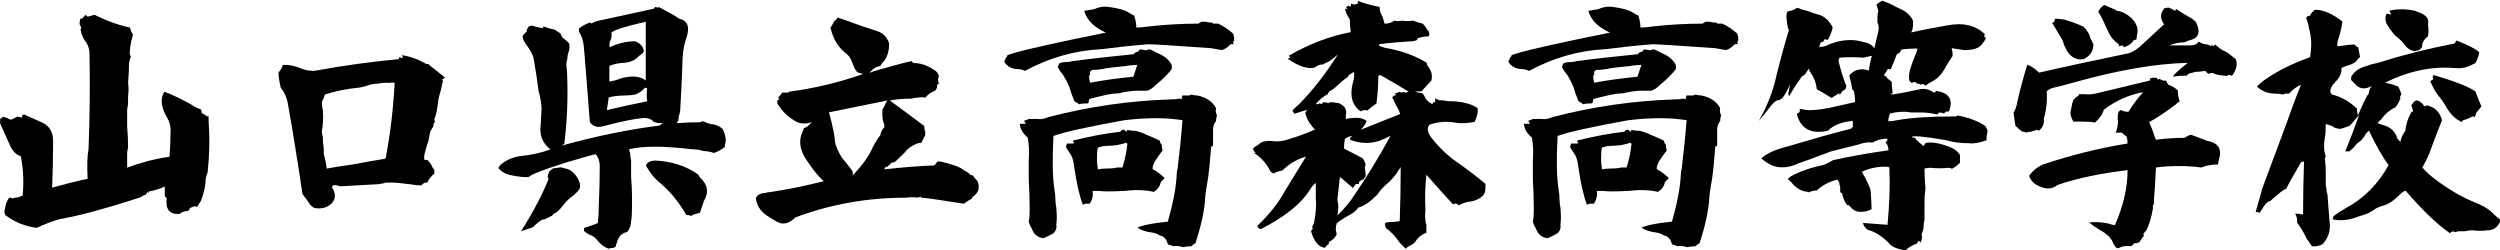
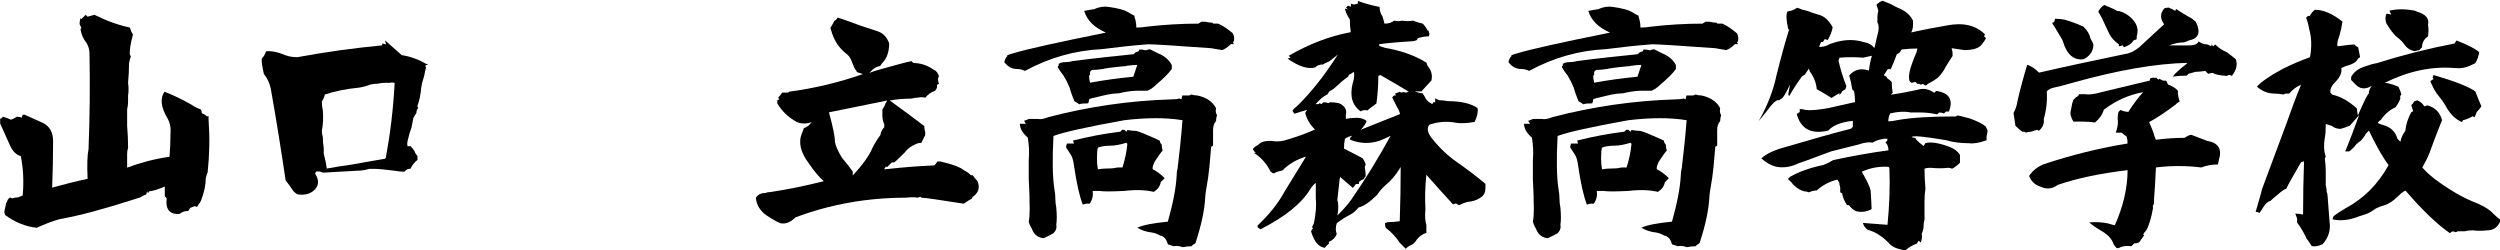
<svg xmlns="http://www.w3.org/2000/svg" id="_レイヤー_1" viewBox="0 0 158.69 15.88">
  <defs>
    <style>.cls-1{fill:#000;stroke-width:0px;}</style>
  </defs>
  <path class="cls-1" d="M5.44.94l.12.12c.17-.04.31-.08.44-.12.75.38,1.5.65,2.25.81.04.17.1.31.19.44-.17.62-.23,1.06-.19,1.31l.06.06c-.04.12-.08.27-.12.44,0,.42-.02.83-.06,1.25.04.29.04.56,0,.81v.38c0,.17-.02.33-.06.5v1.06c.04.46.06.92.06,1.38-.04.12-.06.25-.06.38v.88c.88-.33,1.77-.56,2.69-.69.04-.46.06-.92.06-1.38.04-.42-.02-.77-.19-1.06-.42-.71-.48-1.27-.19-1.69.54.21,1.1.48,1.69.81.25.17.46.27.62.31.04.08.06.17.06.25.12.04.23.1.31.19h.12v.25c.08,1.08.06,2.19-.06,3.31-.04.08-.08.21-.12.38,0,.42-.1.9-.31,1.44-.08.12-.17.25-.25.38l-.12-.06c-.12.04-.23.08-.31.12l-.12.19c-.21,0-.4.06-.56.19-.62.04-.9-.29-.81-1l-.12-.12v-.62c-.38.17-.71.27-1,.31l-.06.12-.06-.12-.06.19c-.12.04-.25.1-.38.19-.12.04-.25.08-.38.12-1.92.62-3.48,1.04-4.69,1.25-.46.12-.96.31-1.5.56-.71-.08-1.38-.35-2-.81l-.06-.19c.04-.21.08-.4.12-.56.04-.08.08-.17.12-.25l.12-.12c.08.04.15.06.19.06.08-.04.19-.06.31-.06.12-.04.23-.08.31-.12.08-.88.04-1.71-.12-2.5-.29-.08-.52-.31-.69-.69-.21-.46-.42-.92-.62-1.38v-.31h.06l.12-.12c.17.04.33.1.5.19.12-.04.25-.1.38-.19.12,0,.23.02.31.06l.06-.19h.12c.38.17.75.33,1.12.5.46.21.69.6.69,1.19,0,.96-.02,1.94-.06,2.94.75-.21,1.5-.4,2.25-.56-.04-.88-.02-1.5.06-1.88.08-2.04.1-4.06.06-6.06,0-.25-.06-.48-.19-.69-.21-.25-.33-.54-.38-.88l.06-.06c-.04-.08-.08-.17-.12-.25,0-.12.02-.25.06-.38l.06.06.25-.25Z" />
-   <path class="cls-1" d="M25.5,3.5c.54.08,1.06.27,1.56.56h.12c.12.12.25.23.38.31.21.17.44.35.69.56l-.19.12.06.12c-.04.08-.08.25-.12.5-.08.25-.15.5-.19.75-.04.46-.12.85-.25,1.19l.06.12-.06.06c-.04.08-.06.17-.06.25-.08.12-.15.23-.19.31-.04.21-.08.42-.12.62-.08.21-.15.42-.19.62-.08.25-.1.44-.06.56h.19c.08.08.17.19.25.31.04.12.1.23.19.31v.25c-.21.17-.35.35-.44.56-.17,0-.29.06-.38.19-.21,0-.42-.02-.62-.06-.62-.08-1.04-.12-1.25-.12h-.38c-.25.08-.52.12-.81.12-.71.04-1.42.08-2.12.12-.17-.08-.31-.1-.44-.06l-.06.12c.25.38.25.71,0,1-.17.17-.35.27-.56.31-.17.04-.35.04-.56,0-.08-.04-.17-.1-.25-.19-.17-.25-.33-.48-.5-.69-.29-1.96-.6-3.9-.94-5.81-.08-.38-.23-.69-.44-.94-.12-.54-.17-.88-.12-1,.12-.12.21-.27.25-.44.33-.04.75.04,1.25.25.21.08.46.12.75.12,1.79-.33,3.58-.58,5.38-.75v-.12l.25.06-.06-.19v-.06ZM24.62,5.25c-.25,0-.46.02-.62.06-.17,0-.33.02-.5.06-.21.08-.44.15-.69.19-.83.08-1.56.23-2.19.44-.04.17-.1.31-.19.44,0,.21.02.4.06.56.04.46.02.9-.06,1.31,0,.12.02.25.06.38,0,.25.02.48.06.69v.38c.08.29.15.6.19.94.25-.04.48-.08.69-.12.62-.08,1.25-.19,1.88-.31.71-.12,1.08-.19,1.12-.19l.06-.06c.29-1.58.48-3.17.56-4.75-.04-.04-.19-.04-.44,0Z" />
-   <path class="cls-1" d="M41.56.44c.08,0,.15.02.19.06l.06-.06c.71.38,1.15.62,1.31.75.54.12.69.54.44,1.25-.17.46-.25,1.06-.25,1.81-.04,1-.08,1.83-.12,2.5,0,.25-.04.48-.12.69v.19l-.12.19c.5-.04,1-.06,1.5-.06.04-.04.1-.06.19-.06.25.12.46.19.62.19.25.04.46.15.62.31.12.25.19.5.19.75-.04.12-.06.25-.06.38-.21.17-.44.29-.69.38l-.19-.06c-.17-.04-.31-.06-.44-.06-.29-.08-.56-.12-.81-.12-1.75-.21-3.06-.21-3.94,0,0,.08.02.17.06.25,0,.17.02.31.06.44v1.06c.04.46.06.92.06,1.38,0,.92-.02,1.38-.06,1.38,0,.29-.08.54-.25.75-.29.04-.5.23-.62.56-.04.12-.08.25-.12.38l-.12.06c-.12,0-.23.02-.31.06-.25-.08-.48-.25-.69-.5-.17-.21-.33-.33-.5-.38-.17-.08-.29-.17-.38-.25v-.19c.29-.08.58-.19.88-.31.04-.38.06-.75.06-1.12.04-.83.06-1.67.06-2.5,0-.29-.08-.54-.25-.75-.08,0-.69.17-1.81.5-1.46.46-2.27.77-2.44.94-.21.04-.6,0-1.19-.12-.33-.08-.58-.23-.75-.44l.12-.19c.33-.29.73-.48,1.19-.56.79-.08,1.46-.23,2-.44-.5-.38-.71-.9-.62-1.56.04-.62.06-.98.06-1.06-.04-.46-.1-.81-.19-1.06-.08-.67-.19-1.35-.31-2.06-.04-.25-.21-.56-.5-.94-.17-.25-.23-.44-.19-.56l.25-.25v-.12s.08-.1.12-.19l.19-.06c.12.04.27.08.44.12.08,0,.17.02.25.06l.06-.12c.21.08.44.15.69.19.12.08.25.17.38.25.04.08.08.17.12.25.17.12.31.25.44.38.04.21.02.42-.06.62-.04.12-.06.25-.06.38-.04.12-.06.25-.06.38.04.29.06.6.06.94.04,1.33-.02,2.69-.19,4.06l-.19.12c2.08-.58,4.08-1,6-1.25.17,0,.31-.06.44-.19h-.31l-.19-.06h-.06c-.17-.21-.42-.29-.75-.25-.5.04-1.31.21-2.44.5-.38.12-.67.04-.88-.25-.12-1.62-.25-3.23-.38-4.81-.04-.38-.15-.69-.31-.94v-.19c.21-.17.44-.29.69-.38l.12.06c.12-.08.29-.15.5-.19,1.12-.25,2.27-.5,3.44-.75l.06-.06ZM35.56,10.62c.08,0,.17.02.25.06.33.04.6.23.81.56.17.25.23.48.19.69-.04.12-.19.29-.44.5-.12.08-.23.17-.31.25l-.19.19c-.21.29-.4.5-.56.62-.12.04-.21.1-.25.19-.17.08-.33.17-.5.25h-.12c-.21.12-.42.29-.62.5-.25.08-.5.17-.75.25.75-1.17,1.33-2.27,1.75-3.31l-.06-.19c.04-.12.08-.23.12-.31.08-.08.17-.15.25-.19.12,0,.27-.02.44-.06ZM40.94,5.56c-.17.21-.38.35-.62.44-.21.04-.42.06-.62.06-.38,0-.73.04-1.06.12-.04.25-.08.52-.12.81.88-.21,1.73-.4,2.56-.56-.04-.29-.04-.56,0-.81l-.12-.06ZM41,1.38c-1.29.29-2.02.52-2.19.69.04.21,0,.42-.12.62v.31c.54-.25,1.08-.38,1.62-.38.33.12.52.33.56.62l-.06.12c-.08.08-.17.15-.25.19-.21.25-.52.4-.94.44-.29,0-.6.06-.94.19v1c.25-.04.48-.1.69-.19.71-.21,1.25-.17,1.62.12V1.38ZM41.56,10.19c1.04.04,1.96.33,2.75.88l.12.19c.5.46.58.96.25,1.5-.08.25-.17.5-.25.75-.21.04-.4.1-.56.19-.12-.04-.23-.06-.31-.06-.46-.79-.98-1.44-1.56-1.94-.42-.33-.75-.73-1-1.19.08-.21.27-.31.56-.31Z" />
+   <path class="cls-1" d="M25.5,3.5c.54.08,1.06.27,1.56.56h.12l-.19.12.06.12c-.04.08-.08.25-.12.5-.08.25-.15.5-.19.75-.04.46-.12.85-.25,1.19l.06.12-.06.06c-.04.08-.06.17-.06.25-.08.12-.15.23-.19.31-.04.21-.08.42-.12.62-.08.21-.15.42-.19.62-.08.25-.1.44-.06.56h.19c.08.08.17.19.25.31.04.12.1.23.19.31v.25c-.21.17-.35.35-.44.56-.17,0-.29.06-.38.19-.21,0-.42-.02-.62-.06-.62-.08-1.04-.12-1.25-.12h-.38c-.25.08-.52.12-.81.12-.71.04-1.42.08-2.12.12-.17-.08-.31-.1-.44-.06l-.06.12c.25.38.25.71,0,1-.17.17-.35.27-.56.31-.17.04-.35.04-.56,0-.08-.04-.17-.1-.25-.19-.17-.25-.33-.48-.5-.69-.29-1.96-.6-3.9-.94-5.81-.08-.38-.23-.69-.44-.94-.12-.54-.17-.88-.12-1,.12-.12.21-.27.25-.44.33-.04.75.04,1.25.25.21.08.46.12.75.12,1.79-.33,3.58-.58,5.38-.75v-.12l.25.06-.06-.19v-.06ZM24.62,5.25c-.25,0-.46.02-.62.06-.17,0-.33.02-.5.06-.21.08-.44.15-.69.19-.83.08-1.56.23-2.19.44-.04.17-.1.31-.19.44,0,.21.02.4.06.56.04.46.02.9-.06,1.31,0,.12.02.25.06.38,0,.25.02.48.06.69v.38c.08.29.15.6.19.94.25-.04.48-.08.69-.12.62-.08,1.25-.19,1.88-.31.71-.12,1.08-.19,1.12-.19l.06-.06c.29-1.58.48-3.17.56-4.75-.04-.04-.19-.04-.44,0Z" />
  <path class="cls-1" d="M53.19,1.12c.12.04.31.1.56.19.54.21,1.21.44,2,.69.33.12.56.38.69.75,0,.5-.12.9-.38,1.19-.08.08-.15.17-.19.25-.21.04-.38.12-.5.25l-.19.19c.21-.08.4-.15.56-.19,1.17-.33,1.88-.52,2.12-.56l.12.12c.46,0,.9.15,1.31.44.12.04.23.17.31.38l-.06.19c0,.08.02.19.06.31l-.12.06v.19l-.12.19c-.25.08-.46.23-.62.44-.17-.04-.33-.04-.5,0-.12,0-.25.02-.38.06-.5,0-.96.04-1.38.12.75.54,1.48,1.08,2.19,1.62,0,.12.02.25.06.38v.19c-.08.17-.17.33-.25.5-.12,0-.23.02-.31.06-.08.04-.17.08-.25.12-.21.12-.38.27-.5.44-.46.46-.69.67-.69.62h-.12l-.31.31-.06-.06-.12.19c1.08-.12,2.15-.21,3.19-.25.08-.08.15-.17.19-.25h.19c.75.17,1.25.35,1.5.56.08.04.19.1.31.19l.12.12h.12c.08.12.19.25.31.38.17.42.06.75-.31,1l-.06.12c-.17.08-.33.19-.5.31-1.58-.25-2.48-.38-2.69-.38l-.06-.06-.19.06c-.17-.04-.42-.04-.75,0-2.46,0-4.79.42-7,1.25-.29.29-.58.42-.88.38-.12,0-.44-.17-.94-.5-.42-.29-.65-.67-.69-1.12.12-.21.33-.31.62-.31.08-.04.19-.06.31-.06,1.12-.17,2.25-.4,3.38-.69-.29-.25-.6-.62-.94-1.12-.54-.71-.69-1.35-.44-1.94.04-.08.08-.19.12-.31.17-.04.33-.17.5-.38-.33.12-.65.12-.94,0-.54-.29-.96-.69-1.25-1.19v-.19l.12-.06-.06-.12c.08-.08.17-.19.25-.31h.38l.06-.06c1.58-.21,3.15-.58,4.69-1.12-.12-.04-.25-.08-.38-.12l-.06-.12-.06-.06s-.1-.19-.19-.44c-.08-.25-.21-.44-.38-.56-.42-.33-.71-.75-.88-1.25-.04-.12-.08-.25-.12-.38.08-.12.17-.27.25-.44.08-.04.15-.1.19-.19ZM56.31,6.38c-1.25.25-2.48.5-3.69.75.25.92.38,1.54.38,1.88.04.25.19.58.44,1,.25.29.48.58.69.88v.25c.62-.67,1.04-1.25,1.25-1.75.17-.33.33-.6.5-.81.04-.21.12-.38.25-.5v-.19c-.08-.17-.12-.35-.12-.56v-.38l.12-.19c.04-.12.1-.25.19-.38Z" />
  <path class="cls-1" d="M69.5.56c.29-.12.58-.17.88-.12.58.08.98.19,1.19.31.12.08.27.17.44.25,0,.08.02.17.06.25.04.17.06.33.06.5.21,0,.44-.02.69-.06,1.04-.12,2.12-.19,3.25-.19l.19-.12h.25c.17.04.31.06.44.06l.06.06h.31c.29.12.6.33.94.62.08.17.1.33.06.5l-.06.06.06.12h-.19c-.21.21-.4.33-.56.38-.25-.04-.48-.08-.69-.12-2.33-.17-3.67-.25-4-.25-1.04.08-2.02.19-2.94.31-1.71.08-3.33.54-4.88,1.38-.17-.08-.33-.12-.5-.12-.33,0-.6-.15-.81-.44.04-.17.1-.29.19-.38v-.06c.12-.04.25-.08.38-.12.83-.25,2.79-.69,5.88-1.31-.75-.33-1.21-.79-1.38-1.38.25-.04.48-.08.69-.12ZM75.62,6c.12.04.25.06.38.06.58.12.98.4,1.19.81-.04.17-.02.31.06.44-.04.12-.06.25-.06.38-.12.12-.19.31-.19.56v1l-.12.06c-.08,1.04-.15,1.69-.19,1.94-.12.71-.19,1.15-.19,1.31-.04.79-.25,1.75-.62,2.88-.08.04-.17.1-.25.19-.17,0-.35.02-.56.06-.21-.08-.4-.1-.56-.06-.12-.04-.25-.08-.38-.12-.08-.33-.25-.52-.5-.56-.12-.08-.29-.15-.5-.19-.38-.04-.69-.15-.94-.31.38-.17,1.02-.29,1.94-.38.33-1.17.52-2.15.56-2.94,0-.17.02-.31.06-.44.12-1,.23-2.02.31-3.06-1.04-.17-2.27-.17-3.69,0-2.33.42-3.83.75-4.5,1-.08,1.5-.06,2.62.06,3.38.04.21.06.42.06.62,0,.17.02.35.06.56.04.46.04.81,0,1.06.04.21-.02.4-.19.56-.21.12-.42.23-.62.31-.38-.04-.62-.25-.75-.62-.08-.12-.15-.27-.19-.44.04-.17.06-.42.06-.75,0-.62-.02-1.27-.06-1.94v-1.19c.04-.5.02-.98-.06-1.44-.33-.29-.5-.58-.5-.88h.38l-.12-.19c.12-.04.23-.08.31-.12h.56c.17.04.4,0,.69-.12,2.58-.67,5.17-1.04,7.75-1.12.25,0,.44-.02.56-.06l.12.06.06-.25h.44l.12-.06ZM72.75,3.19c.08-.04.17-.06.25-.06.17.08.33.17.5.25.42.17.71.42.88.75v.25c-.21.29-.54.62-1,1-.21.21-.4.33-.56.38h-.62c-.29,0-.62.04-1,.12-.12.04-.27.06-.44.06s-.58.08-1.25.25c-.21.04-.33.08-.38.12,0,.08-.02.17-.06.25-.29,0-.48.02-.56.06-.12-.08-.23-.15-.31-.19-.12-.29-.23-.58-.31-.88-.12-.29-.25-.54-.38-.75-.33-.42-.44-.62-.31-.62v-.12c.08-.08.25-.12.5-.12.12,0,.25-.02.38-.06,1.29-.17,2.58-.31,3.88-.44l.12-.12.19-.06.06-.12c.12,0,.27.02.44.06ZM71.38,8.25l.12.12.06-.12c.21.04.4.06.56.06.29.08.56.19.81.31.21.08.44.19.69.31,0,.08.04.17.12.25,0,.12.02.25.06.38-.08.08-.25.31-.5.69-.12.25-.17.42-.12.5.25.12.5.31.75.56l-.25.25c-.04.25-.19.46-.44.62-.5-.12-1.12-.15-1.88-.06-.83.04-1.35.04-1.56,0h-.44c.04.29-.02.56-.19.81h-.25l-.19.06c-.21-.54-.4-1.38-.56-2.5-.04-.33-.12-.58-.25-.75-.08-.12-.17-.25-.25-.38,0-.08.02-.17.06-.25h.44l-.06-.19c1-.25,2-.44,3-.56l.12-.12h.12ZM71.5,4.19c-.88.08-1.38.15-1.5.19-.25.04-.48.06-.69.06l-.12.12v.19l-.06.06c0,.12.02.27.06.44.92-.17,1.83-.29,2.75-.38.08-.25.17-.5.25-.75-.17,0-.4.02-.69.06ZM71.5,9.06c-.38.12-.73.19-1.06.19-.29,0-.54.04-.75.12-.04.12-.06.35-.06.69,0,.25.02.48.06.69.21-.04.48-.06.81-.06.12,0,.27-.02.44-.06h.31c.17-.54.27-1.04.31-1.5l-.06-.06Z" />
  <path class="cls-1" d="M86.19.06c.46.17.92.29,1.38.38,0,.21.06.42.19.62.04.12.08.27.12.44.25,0,.46-.06.62-.19.17.04.33.04.5,0,.21.04.44.04.69,0,.21.08.42.15.62.19.12.12.23.27.31.44h.06l.06.25-.06.12c-.25,0-.48.04-.69.12l-.06.12-.19.06c-.71.04-1.44.1-2.19.19v.12c.12.04.25.08.38.12,1,.17,1.88.48,2.62.94l.06.19c.25.29.33.6.25.94-.5.54-.71.77-.62.69h-.44c.21.08.38.12.5.12l.12.19c.08.21.25.38.5.5l.06-.12h.12v-.25c.08.04.17.08.25.12.17,0,.35.02.56.06.83,0,1.46.15,1.88.44.04.25-.02.54-.19.88-.46.08-.83.1-1.12.06-.62-.12-1.21-.08-1.75.12-.17.21-.12.48.12.81.42.54.88,1,1.38,1.38.83.58,1.52,1.1,2.06,1.56v.25c0,.29-.1.5-.31.62-.17.12-.38.21-.62.25-.12,0-.29.04-.5.12-.08.04-.17.08-.25.12l-.19-.12-.19.06c-.54-.58-1.1-1.21-1.69-1.88-.08.75-.1,1.48-.06,2.19-.04.42-.02.75.06,1v.5c-.25.08-.46.23-.62.44-.08.17-.23.29-.44.38-.08.04-.17.1-.25.19l-.38-.38c-.25-.38-.54-.69-.88-.94-.04-.08-.06-.19-.06-.31l.19-.06c.25,0,.5-.02.75-.06.04-1.17.06-2.31.06-3.44-.08.12-.17.25-.25.38-.17.25-.38.48-.62.69-.25.21-.46.44-.62.69-.46.46-.85.73-1.19.81-.17.21-.33.35-.5.44-.33.17-.62.35-.88.56-.04.12-.06.25-.06.38,0,.08.02.19.06.31-.08.21-.25.38-.5.5v.12c-.12.08-.21.17-.25.25-.29-.04-.52-.23-.69-.56-.08-.17-.15-.33-.19-.5l.12-.19-.06-.06c.04-.08.08-.17.12-.25.12-.58.17-1.12.12-1.62v-.94c-.12.08-.25.23-.38.44-.54.88-1.58,1.71-3.12,2.5-.08-.04-.15-.08-.19-.12v-.12c.75-.71,1.31-1.42,1.69-2.12.46-.75.92-1.5,1.38-2.25-.58.17-1.08.46-1.5.88-.21.04-.4.1-.56.19-.08-.04-.15-.08-.19-.12-.25-.5-.6-.9-1.06-1.19h.12l-.12-.12-.06-.12c.04-.08.15-.17.31-.25.08-.08.17-.15.25-.19.25-.08.5-.1.75-.06.29.04.6,0,.94-.12.58-.17,1.15-.38,1.69-.62-.33-.33-.54-.69-.62-1.06l.12-.19c-.29.08-.56.17-.81.25l-.12-.19c.04-.08.17-.21.38-.38.88-.88,1.71-1.94,2.5-3.19-.25.21-.44.35-.56.44-.21.08-.33.15-.38.19-.21,0-.38.06-.5.19-.46.12-1.04-.06-1.75-.56l.19-.06-.12-.12c1.29-.75,2.6-1.25,3.94-1.5-.04-.29-.06-.56-.06-.81-.17-.25-.27-.48-.31-.69l.19.06-.12-.12.12-.12.19.06v-.19l.19.06.25-.06V.06ZM85.88,5.25c.08-.29.1-.52.06-.69-.12.08-.23.15-.31.19l-.06.12c-.25.17-.5.38-.75.62-.12.12-.27.23-.44.31l-.12.19c-.25.12-.5.33-.75.62h.19l.06-.06.12.06.12-.12c.12,0,.23.02.31.06l.12-.06c.17,0,.35.02.56.06.38.17.52.42.44.75v.25c.17-.04.31-.06.44-.06.38-.04.67.02.88.19-.08.21-.21.4-.38.56.83-.33,1.67-.67,2.5-1-.04-.17-.1-.31-.19-.44-.12-.25-.23-.46-.31-.62l.12-.12h.12l-.06-.12c.12-.04.23-.08.31-.12l.06.06c.12-.04.23-.04.31,0l.19-.06c-.62-.38-1.23-.73-1.81-1.06l-.12.06c0,.58-.04,1.17-.12,1.75-.29.21-.48.35-.56.44-.17-.04-.31-.02-.44.06-.54-.38-.71-.98-.5-1.81ZM85.81,8.62c-.17.04-.31.1-.44.19-.04.21-.06.42-.06.62.42.21.81.42,1.19.62.08.12.15.25.19.38l-.06.19c.04.21.06.4.06.56-.04.04-.08.1-.12.19-.12.04-.23.1-.31.19v.12h-.19l-.19.25c-.25-.21-.52-.44-.81-.69-.04.12-.06.25-.06.38-.04.33-.08.69-.12,1.06.08.29.08.62,0,1,.38-.38.67-.71.88-1,.92-1.33,1.75-2.69,2.5-4.06-.25.12-.48.23-.69.31-.62.21-1.25.19-1.88-.06v-.12l.12-.12Z" />
  <path class="cls-1" d="M101.5.56c.29-.12.58-.17.88-.12.58.08.98.19,1.19.31.12.08.27.17.44.25,0,.08.02.17.06.25.04.17.06.33.06.5.21,0,.44-.02.69-.06,1.04-.12,2.12-.19,3.25-.19l.19-.12h.25c.17.04.31.06.44.06l.06.06h.31c.29.12.6.33.94.62.08.17.1.33.06.5l-.06.06.06.12h-.19c-.21.21-.4.33-.56.38-.25-.04-.48-.08-.69-.12-2.33-.17-3.67-.25-4-.25-1.04.08-2.02.19-2.94.31-1.71.08-3.33.54-4.88,1.38-.17-.08-.33-.12-.5-.12-.33,0-.6-.15-.81-.44.04-.17.1-.29.19-.38v-.06c.12-.04.25-.08.38-.12.83-.25,2.79-.69,5.88-1.31-.75-.33-1.21-.79-1.38-1.38.25-.04.48-.08.69-.12ZM107.62,6c.12.04.25.06.38.06.58.12.98.4,1.19.81-.04.17-.02.31.06.44-.04.12-.06.25-.06.38-.12.12-.19.31-.19.56v1l-.12.06c-.08,1.04-.15,1.69-.19,1.94-.12.71-.19,1.15-.19,1.31-.04.79-.25,1.75-.62,2.88-.08.04-.17.1-.25.19-.17,0-.35.02-.56.06-.21-.08-.4-.1-.56-.06-.12-.04-.25-.08-.38-.12-.08-.33-.25-.52-.5-.56-.12-.08-.29-.15-.5-.19-.38-.04-.69-.15-.94-.31.38-.17,1.02-.29,1.94-.38.33-1.17.52-2.15.56-2.94,0-.17.02-.31.06-.44.12-1,.23-2.02.31-3.06-1.04-.17-2.27-.17-3.69,0-2.33.42-3.83.75-4.5,1-.08,1.5-.06,2.62.06,3.38.04.21.06.42.06.62,0,.17.02.35.06.56.04.46.04.81,0,1.06.04.21-.02.4-.19.56-.21.12-.42.23-.62.31-.38-.04-.62-.25-.75-.62-.08-.12-.15-.27-.19-.44.04-.17.06-.42.06-.75,0-.62-.02-1.27-.06-1.94v-1.19c.04-.5.02-.98-.06-1.44-.33-.29-.5-.58-.5-.88h.38l-.12-.19c.12-.04.23-.08.31-.12h.56c.17.04.4,0,.69-.12,2.58-.67,5.17-1.04,7.75-1.12.25,0,.44-.02.56-.06l.12.06.06-.25h.44l.12-.06ZM104.75,3.19c.08-.04.17-.06.25-.06.17.08.33.17.5.25.42.17.71.42.88.75v.25c-.21.29-.54.62-1,1-.21.21-.4.33-.56.38h-.62c-.29,0-.62.04-1,.12-.12.04-.27.06-.44.06s-.58.08-1.25.25c-.21.04-.33.08-.38.12,0,.08-.02.17-.06.25-.29,0-.48.02-.56.06-.12-.08-.23-.15-.31-.19-.12-.29-.23-.58-.31-.88-.12-.29-.25-.54-.38-.75-.33-.42-.44-.62-.31-.62v-.12c.08-.08.25-.12.5-.12.12,0,.25-.02.38-.06,1.29-.17,2.58-.31,3.88-.44l.12-.12.19-.06.06-.12c.12,0,.27.02.44.06ZM103.38,8.25l.12.12.06-.12c.21.04.4.06.56.06.29.08.56.19.81.31.21.08.44.19.69.31,0,.08.04.17.12.25,0,.12.02.25.06.38-.08.08-.25.31-.5.69-.12.25-.17.42-.12.5.25.12.5.31.75.56l-.25.25c-.04.25-.19.46-.44.62-.5-.12-1.12-.15-1.88-.06-.83.04-1.35.04-1.56,0h-.44c.04.29-.02.56-.19.81h-.25l-.19.06c-.21-.54-.4-1.38-.56-2.5-.04-.33-.12-.58-.25-.75-.08-.12-.17-.25-.25-.38,0-.08.02-.17.06-.25h.44l-.06-.19c1-.25,2-.44,3-.56l.12-.12h.12ZM103.5,4.19c-.88.08-1.38.15-1.5.19-.25.04-.48.06-.69.06l-.12.12v.19l-.06.06c0,.12.02.27.06.44.92-.17,1.83-.29,2.75-.38.08-.25.17-.5.25-.75-.17,0-.4.02-.69.06ZM103.5,9.06c-.38.12-.73.19-1.06.19-.29,0-.54.04-.75.12-.04.12-.06.35-.06.69,0,.25.02.48.06.69.21-.04.48-.06.81-.06.12,0,.27-.02.44-.06h.31c.17-.54.27-1.04.31-1.5l-.06-.06Z" />
  <path class="cls-1" d="M119.38,0c.21.08.42.17.62.25.21.12.42.23.62.31.38.17.65.42.81.75v.25c0,.21-.04.38-.12.5.75-.17,1.5-.31,2.25-.44,1.04-.21,1.85-.02,2.44.56l-.06.12.12.12c-.08.17-.17.29-.25.38-.17.25-.54.38-1.12.38-.29-.04-.56-.08-.81-.12l.06.25v.25c-.12.17-.27.4-.44.69-.12.25-.29.48-.5.69-.17.12-.33.23-.5.31-.08.04-.17.1-.25.19-.08-.04-.15-.08-.19-.12l-.12.06-.12-.06h-.12l-.12-.12-.25.06-.12-.12c-.08-.25-.02-.65.19-1.19.12-.33.21-.54.25-.62l.06-.25c-.33,0-.67.02-1,.06l-.12.19s-.1.08-.19.12c-.12.33-.25.65-.38.94h-.19c-.08.12-.17.25-.25.38l.19.12v.06c.12.08.23.17.31.25,0,.21.02.44.06.69l-.12.12c.58-.08,1.15-.19,1.69-.31.12-.04.25-.06.38-.06.21,0,.44.08.69.25l.12-.12c.83.12,1.1.56.81,1.31h-.19l-.12.12c-.12-.04-.23-.06-.31-.06l-.12.12c-.38-.08-.73-.12-1.06-.12h-.62c-.38-.08-.81-.06-1.31.06-.08.17-.12.33-.12.5.17,0,.33-.02.5-.06.88-.17,2.15-.25,3.81-.25l.06-.06c.08,0,.35.06.81.19.46.17.79.33,1,.5.04.08.08.17.12.25,0,.12-.02.25-.06.38v.25c-.46.17-.83.23-1.12.19-.54,0-1.02-.06-1.44-.19-1.46-.25-2.19-.31-2.19-.19l.25.06v.06c.17.17.33.31.5.44l.12-.19c.33-.08.79-.02,1.38.19.38.12.65.31.81.56v.5c-.17.17-.33.29-.5.38-.08-.04-.17-.06-.25-.06-.33.04-.71.04-1.12,0-.17,0-.29.02-.38.06,0,.42.02.83.06,1.25-.04.25-.06.52-.06.81v1.19c-.04.12-.06.27-.06.44,0,.12-.04.27-.12.44.04.17.02.35-.06.56l-.12-.12-.06.06-.06.12c-.25.08-.5.23-.75.44l-.25-.06c-.38-.08-.65-.23-.81-.44-.42-.42-.85-.69-1.31-.81-.17-.12-.27-.27-.31-.44.54.04,1.06.08,1.56.12.12-1.21.17-2.42.12-3.62l-.06-.06c-.58-.04-1.15.06-1.69.31.33.58.52.98.56,1.19.04.58.06.98.06,1.19-.33.17-.67.21-1,.12-.17-.08-.31-.21-.44-.38h-.12c-.17-.25-.27-.5-.31-.75l-.12-.06v-.31c-.04-.12-.06-.23-.06-.31l-.12-.19c-.5.12-.94.35-1.31.69-.17,0-.33.04-.5.12-.08-.04-.17-.06-.25-.06-.25-.04-.5-.19-.75-.44-.08-.12-.19-.23-.31-.31v-.06l.12-.12c.58-.33,1.29-.58,2.12-.75.21-.08.42-.19.62-.31,1.17-.25,2.33-.46,3.5-.62,0-.21-.06-.38-.19-.5l.12-.12v-.12c-.33,0-.65.08-.94.25-.25-.04-.54,0-.88.12-1,.25-1.58.4-1.75.44-1.33.5-2.02.75-2.06.75-.42.21-.83.29-1.25.25-.38-.04-.75-.23-1.12-.56.33-.29.81-.52,1.44-.69,1.83-.54,3.25-.94,4.25-1.19l.12-.12v-.38c-.75.08-1.27.29-1.56.62-1.08.25-1.75-.1-2-1.06l.19-.12v-.19c.12,0,.25.02.38.06.29.04.77,0,1.44-.12.54-.12,1.1-.25,1.69-.38,0-.25-.02-.48-.06-.69l-.12-.12c-.04-.29-.1-.58-.19-.88.33-.38.75-.48,1.25-.31.04-.33.1-.65.19-.94-.21.04-.4.08-.56.12-.5-.04-1-.04-1.5,0l-.06.19c.12.54.29,1.08.5,1.62l-.06.19-.19.12c-.04.08-.1.17-.19.25v-.12c-.21.12-.38.23-.5.31-.33-.21-.65-.4-.94-.56-.04-.42-.19-.79-.44-1.12l-.06-.19c-.08.12-.17.25-.25.38l-.19.12c-.08.12-.19.27-.31.44-.17.25-.33.52-.5.81l-.06-.12.12-.62c-.29.62-.5.94-.62.94l-.06.06h-.12c-.12.04-.27.17-.44.38-.25.33-.5.65-.75.94.54-.96.92-1.92,1.12-2.88.29-1.17.56-2.15.81-2.94h-.06c-.12-.54-.15-.92-.06-1.12.08-.04.17-.06.25-.06.12-.04.25-.1.38-.19.12.04.23.08.31.12.21.04.42.1.62.19.12.04.25.08.38.12.38.08.69.35.94.81-.04.25-.15.52-.31.81l-.19-.06-.12.19h-.12c-.04.08-.08.19-.12.31.25,0,.48-.06.69-.19.12-.04.25-.08.38-.12.62-.17,1.21-.17,1.75,0,.29.04.52.17.69.38.08-.38.17-.73.25-1.06.04-.25.02-.44-.06-.56v-.31c0-.17.02-.31.06-.44-.04-.12-.08-.25-.12-.38.12-.12.25-.21.38-.25Z" />
  <path class="cls-1" d="M137.69.5c.12.04.25.1.38.19l.06-.12c.25.17.52.33.81.5.17.08.31.19.44.31.33.67.19,1.06-.44,1.19-.08.04-.19.08-.31.12-.29,0-.6.06-.94.19h1.31c.29,0,.48-.08.56-.25.17.12.35.19.56.19.08.04.17.08.25.12v-.12l.12.12.12-.12c.21.21.46.38.75.5.17.12.35.27.56.44.12.33.04.69-.25,1.06-.12-.08-.23-.08-.31,0-.5-.04-.79-.1-.88-.19-.12,0-.23.02-.31.06l-.19-.19c-.25.04-.46.06-.62.06-.17.04-.31.08-.44.12l-.12.12c-.29,0-.58.02-.88.06.08-.12.27-.31.56-.56.12-.08.25-.19.38-.31-2,.04-4.42.46-7.25,1.25-.58.17-.98.27-1.19.31-.21.04-.38.12-.5.25.04.58-.02,1.17-.19,1.75.04.29-.06.54-.31.75l-.12-.06c-.12.04-.25.08-.38.12-.12,0-.23.02-.31.06l-.12-.06h-.12c-.17-.12-.31-.25-.44-.38-.04-.29-.08-.56-.12-.81.12-.21.21-.46.25-.75.17-.75.38-1.52.62-2.31.25.08.5.25.75.5,1.83-.42,3.67-.81,5.5-1.19.29-.04.58-.19.88-.44.5-.46,1.02-.94,1.56-1.44-.21-.29-.25-.56-.12-.81l.12-.19c.08-.04.19-.06.31-.06ZM136.69,4.94h.19l.12.12.06-.06c.08.04.17.08.25.12h.19c.04.08.08.17.12.25.25.08.46.21.62.38,0,.25.04.48.12.69-.08.04-.17.1-.25.19-.67.5-1.23.88-1.69,1.12.17.38.27.65.31.81.04.12.08.23.12.31.62-.08,1.23-.12,1.81-.12.12-.08.25-.15.38-.19h.06c.33.12.67.25,1,.38.71.12.96.52.75,1.19-.04.17-.06.27-.06.31-.38,0-.73.06-1.06.19-.96-.12-1.92-.12-2.88,0-.04.88-.08,1.54-.12,2v.31c-.08.08-.1.17-.06.25-.12.67-.27,1.15-.44,1.44-.08.08-.15.17-.19.25l.06.06c-.12.17-.23.31-.31.44l-.19.06h-.12c-.08.08-.15.15-.19.19-.25-.04-.48-.02-.69.06l-.12.06h-.12c-.12-.12-.21-.25-.25-.38-.12-.29-.42-.56-.88-.81-.21-.12-.42-.27-.62-.44.38-.04.77-.02,1.19.06.12.04.27.08.44.12.54-1.21.81-2.38.81-3.5-1.75.21-3.23.52-4.44.94-.33.25-.69.29-1.06.12-.38-.12-.62-.35-.75-.69.21-.33.52-.58.94-.75,1.75-.58,3.52-1.02,5.31-1.31,0-.17-.02-.31-.06-.44-.12-.08-.23-.17-.31-.25h-.38l.06-.19c.08-.29.1-.52.06-.69,0-.21.02-.35.06-.44l.12-.12c.17.08.33.12.5.12.29-.46.6-.88.94-1.25-.92.17-1.75.54-2.5,1.12-.08.29-.27.56-.56.81-.21-.04-.48-.06-.81-.06h-.56c-.12-.21-.19-.4-.19-.56.04-.21.08-.42.12-.62.04-.08.06-.15.06-.19l.19-.19.12-.06.06-.12h.38c.25.04.58,0,1-.12,1.04-.25,2.08-.5,3.12-.75v-.12c.08-.04.15-.06.19-.06ZM130.44,1.19c.21,0,.42.02.62.06.42.12.81.27,1.19.44.25.25.4.5.44.75.08.12.15.25.19.38,0,.42-.21.73-.62.94-.62.08-1.06-.29-1.31-1.12-.04-.12-.15-.31-.31-.56-.12-.21-.25-.42-.38-.62l.12-.06c.04-.08.06-.15.06-.19ZM133.56.31c.5.21.77.33.81.38.21,0,.46.1.75.31.42.33.6.69.56,1.06-.04.17-.06.31-.06.44l-.19.06c-.12.21-.33.35-.62.44l-.06-.12-.25.06v-.12c-.29-.21-.5-.44-.62-.69-.25-.54-.4-.85-.44-.94-.08-.17-.17-.31-.25-.44l.06-.12c.08-.12.19-.23.31-.31Z" />
  <path class="cls-1" d="M146.94.62c.54,0,1.12.25,1.75.75-.04.29-.1.58-.19.88-.12.33-.17.56-.12.69.58-.08.94-.12,1.06-.12.08.08.17.15.25.19.04.21.08.42.12.62-.08.04-.15.1-.19.19-.08.12-.25.23-.5.31-.17.04-.33.1-.5.19.04.29-.08.58-.38.88-.25.25-.35.48-.31.69l.12.12c.54.12,1.06.42,1.56.88,0,.12.02.27.06.44.38-.88.6-1.33.69-1.38,0-.17.06-.33.19-.5-.42.25-.77.21-1.06-.12-.08-.08-.17-.17-.25-.25v-.19c.17-.33.48-.56.94-.69.21-.08.44-.15.69-.19,1.58-.5,3.23-.92,4.94-1.25l.12-.19c.75.29,1.23.54,1.44.75-.04.25-.12.48-.25.69-.08.04-.17.08-.25.12-.33.17-.69.23-1.06.19-1.46-.12-2.94.19-4.44.94.12,0,.31.04.56.12.08.04.19.08.31.12.08.17.15.33.19.5-.08.08-.1.17-.06.25-.08.21-.19.4-.31.56-.38.17-.69.44-.94.81-.08.04-.15.1-.19.19.08.04.19.08.31.12.5.12.81.42.94.88l.19.19c.04-.25.15-.48.31-.69.04-.42.17-.81.38-1.19l.12-.06c-.04-.12-.08-.25-.12-.38.08-.08.15-.17.19-.25l.19-.06c.21.08.35.21.44.38l.19-.06c.5.12.81.44.94.94-.29.71-.56,1.42-.81,2.12-.12.29-.27.58-.44.88.38.46,1.08,1,2.12,1.62.42.25.9.48,1.44.69.46.21.77.42.94.62.12.12.27.25.44.38v.12c-.17.38-.44.56-.81.56-.33.04-.65.04-.94,0-.17,0-.33.02-.5.06h-.44l-.12.06-.19-.06c-.08.04-.15.08-.19.12-.79-.54-1.73-1.44-2.81-2.69-.08,0-.23.1-.44.31-.33.33-.65.54-.94.62-.17.04-.33.1-.5.19-.29.21-.52.33-.69.38-.12.04-.25.08-.38.12-.62.25-1.19.31-1.69.19l.06-.19c.21-.17.46-.33.75-.5,1.17-.62,2.08-1.54,2.75-2.75-.38-.5-.79-1.23-1.25-2.19l-.19.19c-.08.17-.19.31-.31.44-.12.08-.23.17-.31.25-.12.17-.27.31-.44.44h-.25c.29-.71.58-1.48.88-2.31-.46.54-.67.77-.62.69-.21.08-.4.15-.56.19-.21,0-.4-.06-.56-.19-.12-.04-.25-.08-.38-.12,0,.42-.02.71-.06.88-.08.46-.06.85.06,1.19l-.06.12c.04.29.06.56.06.81v.88c.04.17.06.31.06.44.04.08.06.19.06.31.04.5.08,1.02.12,1.56.08.54-.06,1.02-.44,1.44-.25.12-.48.17-.69.12-.08-.12-.17-.25-.25-.38l-.06-.06c-.17-.38-.38-.73-.62-1.06v-.25c-.04-.12-.08-.23-.12-.31.17,0,.33.02.5.06,0-1.12.02-2.25.06-3.38l-.19.06c-.54.92-.85,1.48-.94,1.69-.08,0-.27.12-.56.38-.25.21-.4.33-.44.38-.17.04-.31.17-.44.38-.08.12-.17.25-.25.38-.08-.04-.17-.06-.25-.06.29-1,.42-1.46.38-1.38.54-1.46,1.06-2.85,1.56-4.19.29-.83.6-1.67.94-2.5-.29.12-.54.31-.75.56h-.25l-.12.06c-.21-.04-.4-.06-.56-.06-.42,0-.79-.15-1.12-.44.25-.29.79-.67,1.62-1.12.58-.29,1.17-.54,1.75-.75.12-.67.1-1.27-.06-1.81-.04-.25-.1-.48-.19-.69l.12-.12h.12c.08-.17.19-.29.31-.38ZM153.31.69c.08.04.19.08.31.12.42.17.58.42.5.75.04.25.04.5,0,.75-.25.17-.38.4-.38.69l-.19.19c-.08,0-.17.02-.25.06-.29-.04-.52-.19-.69-.44-.12-.17-.27-.31-.44-.44-.21-.17-.44-.46-.69-.88-.08-.21-.08-.42,0-.62.08,0,.19.02.31.06l-.12-.25c.46-.12,1-.12,1.62,0ZM154.44,4.75c1.42.42,2.31.77,2.69,1.06.12.33.25.65.38.94-.08.12-.19.25-.31.38-.04.12-.08.23-.12.31l-.12-.06c-.21.12-.42.21-.62.25l-.06.12c-.42-.17-.77-.52-1.06-1.06-.12-.21-.27-.42-.44-.62-.17-.21-.29-.42-.38-.62-.04-.08-.08-.17-.12-.25v-.06l.19-.12-.06-.12.06-.12Z" />
</svg>